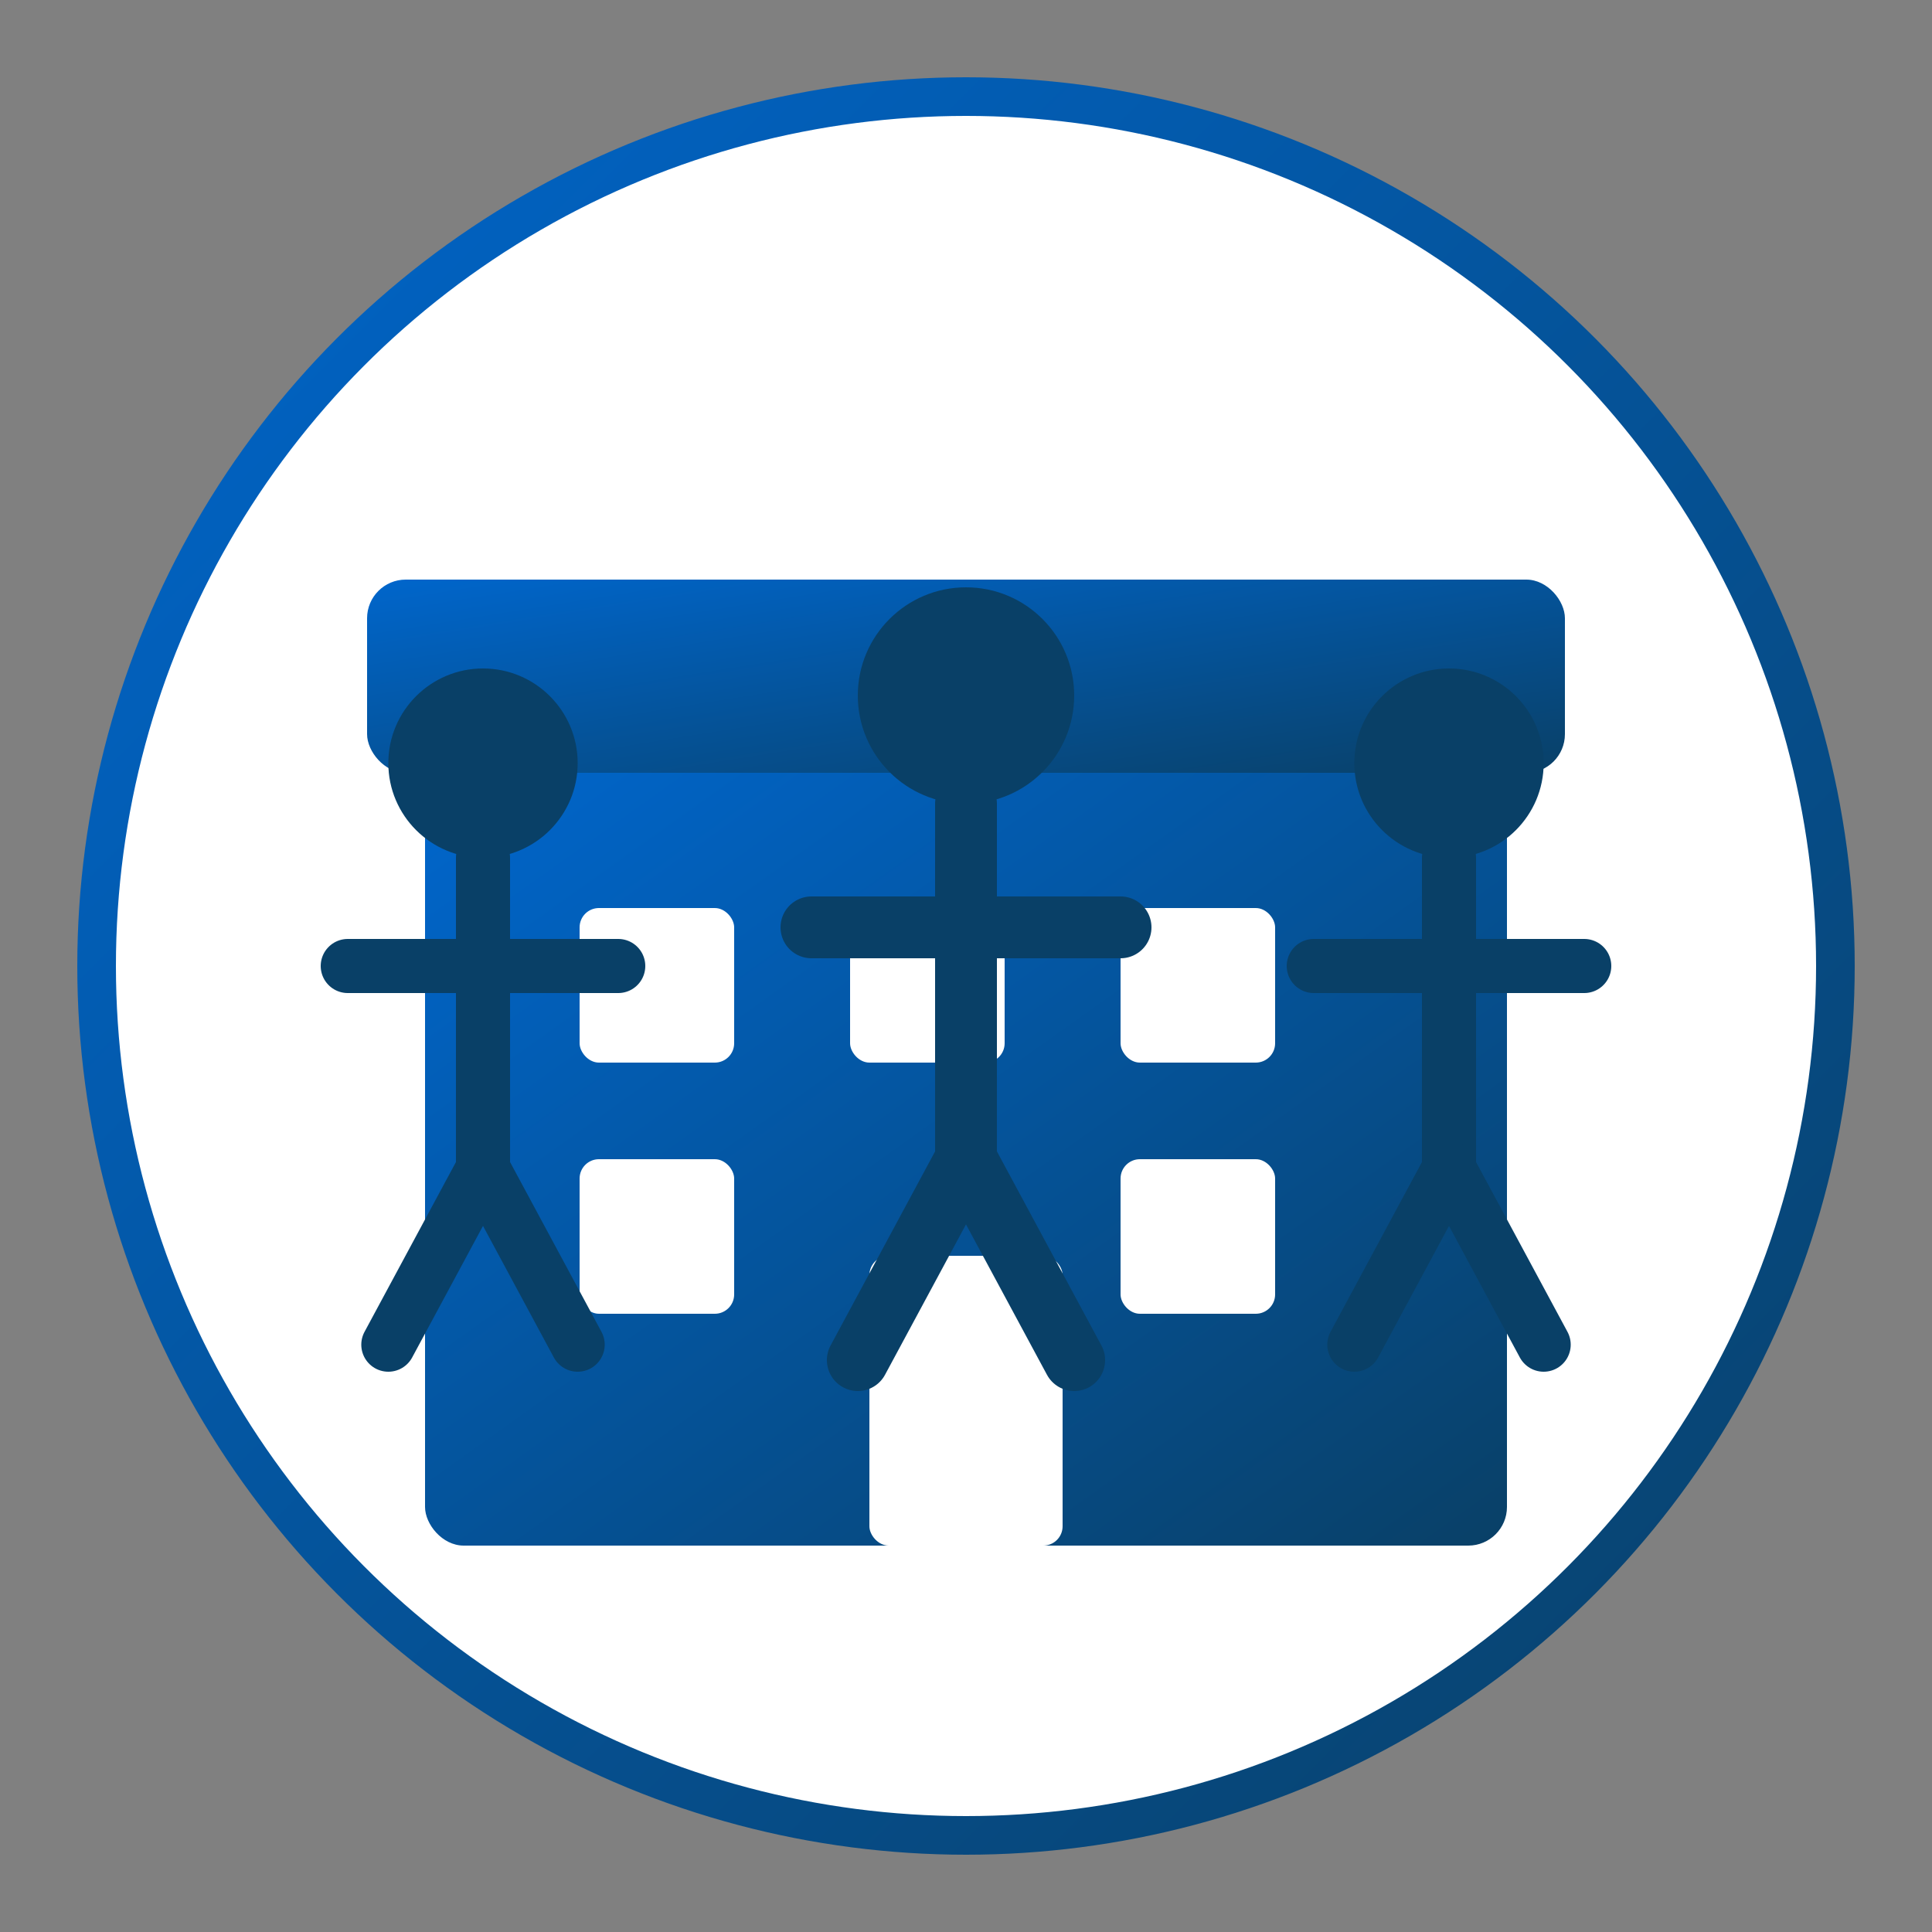
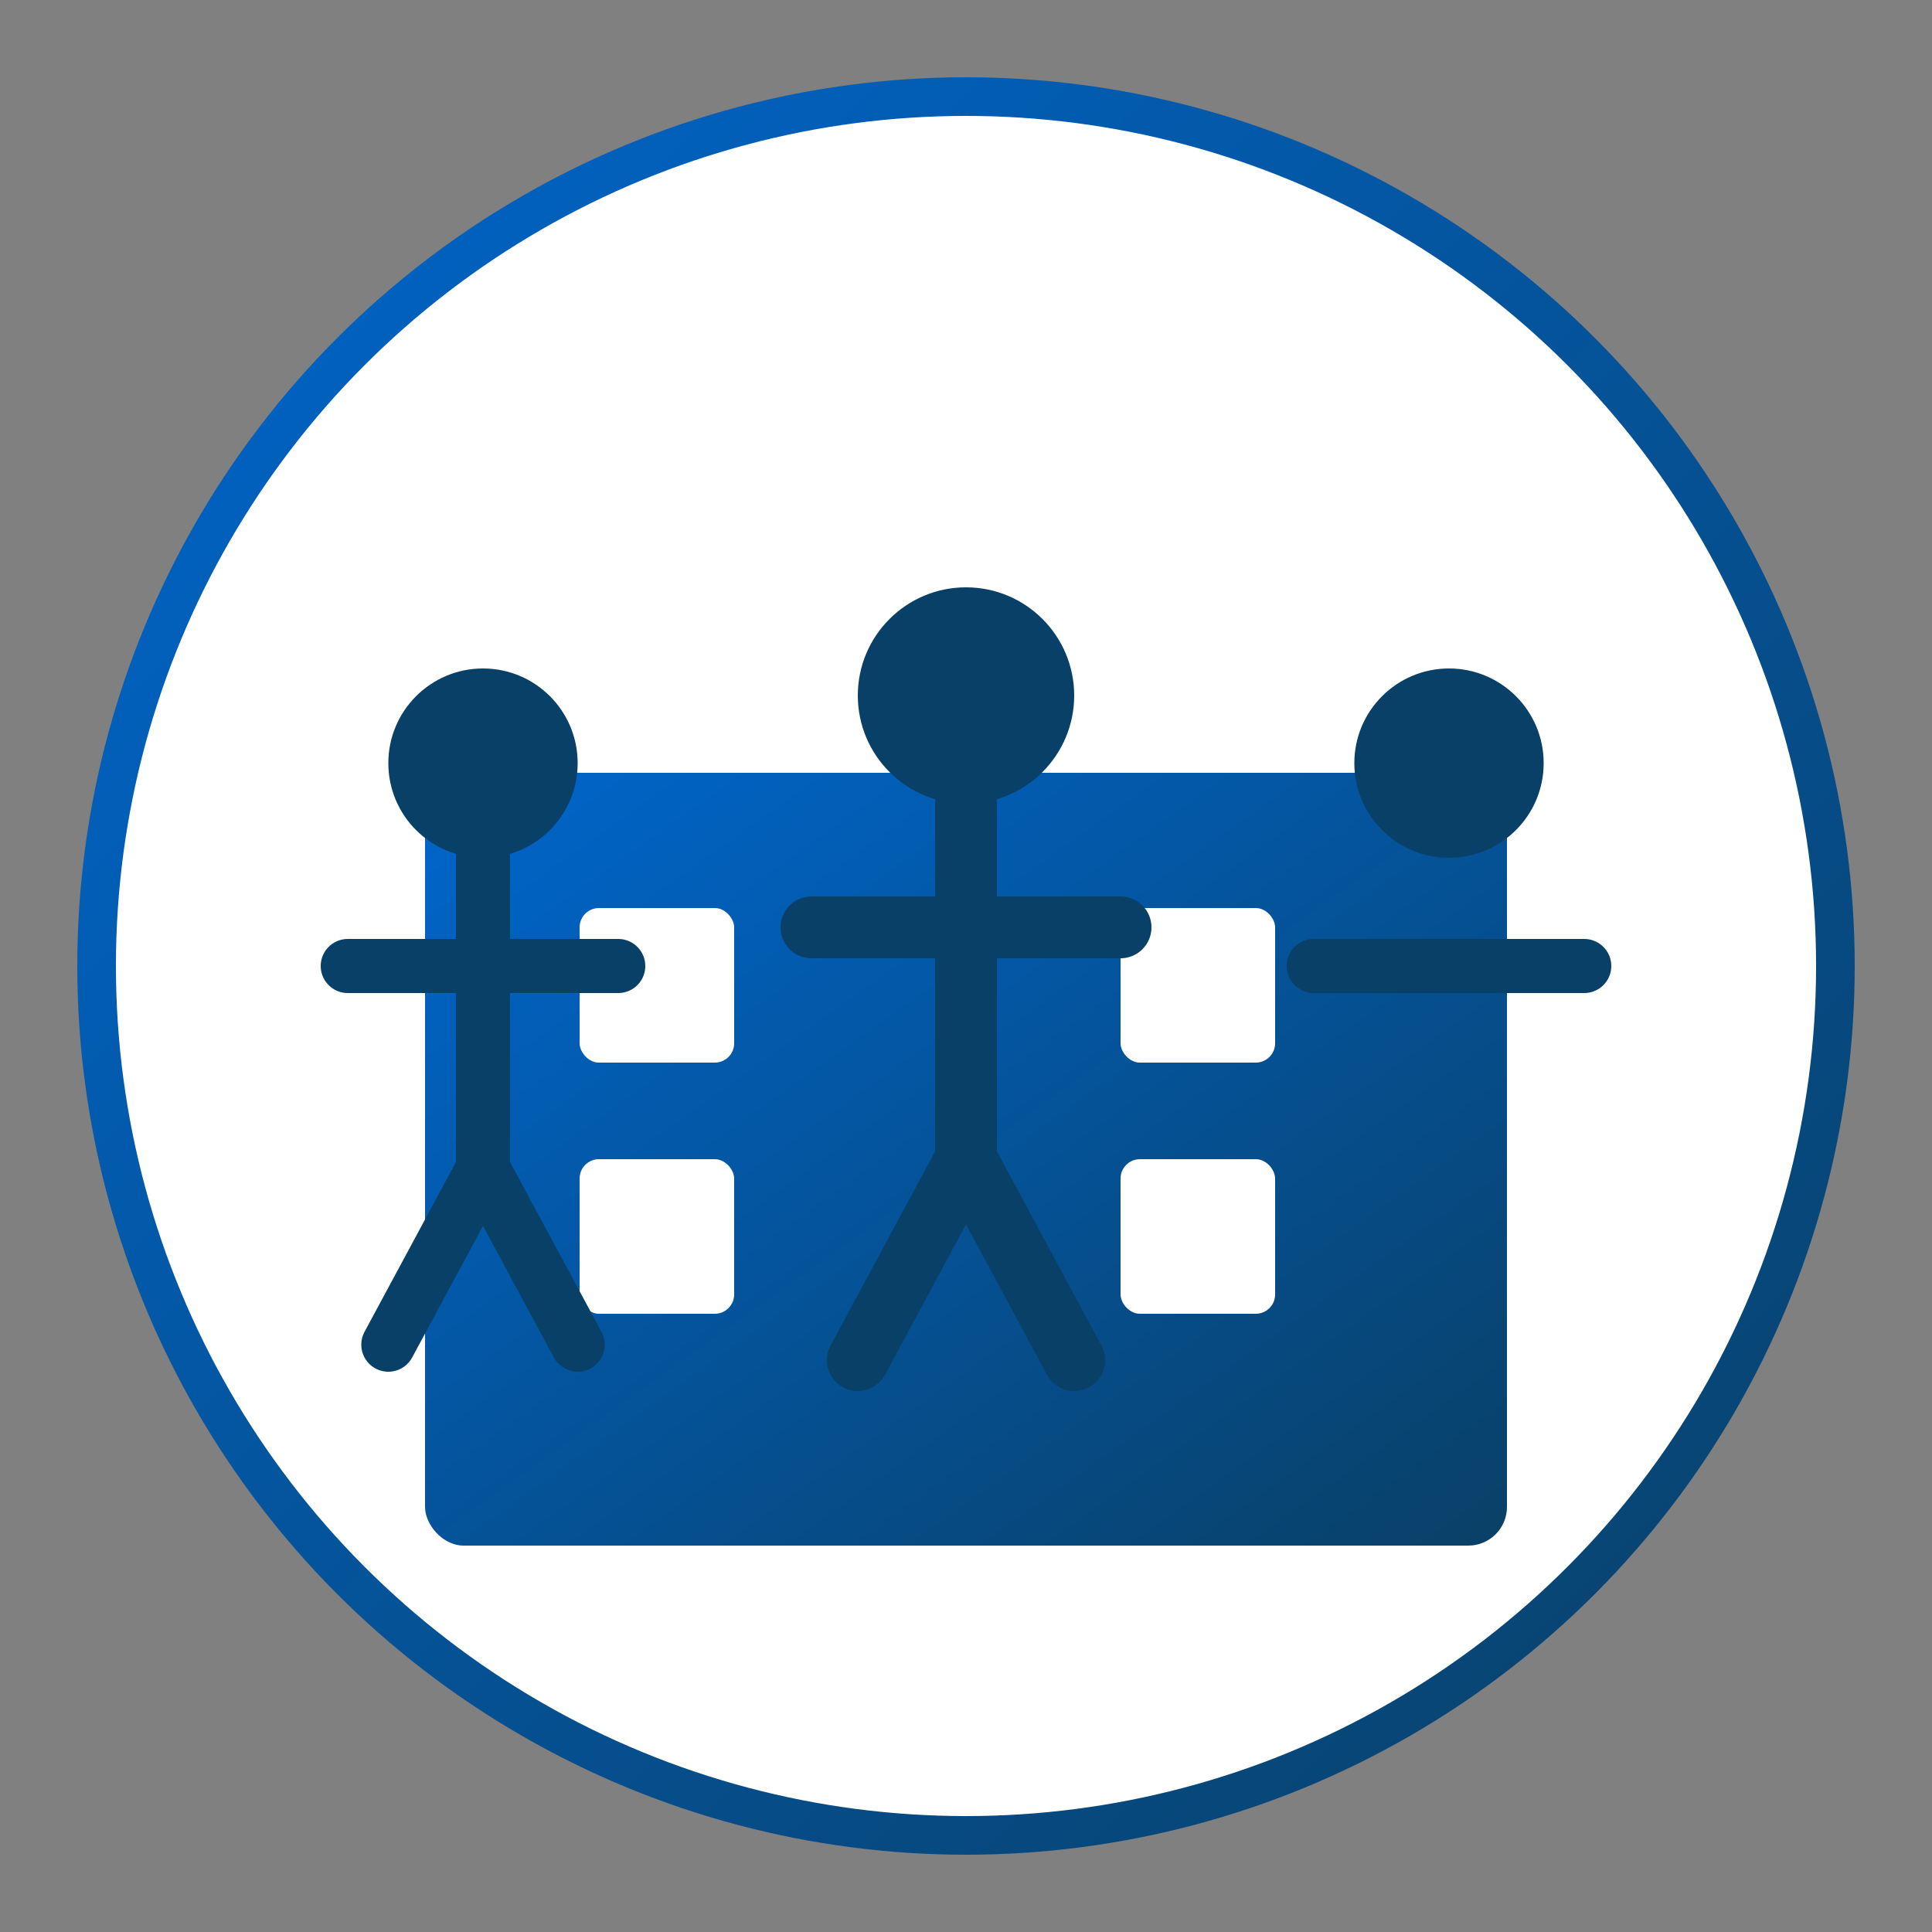
<svg xmlns="http://www.w3.org/2000/svg" width="100" height="100" viewBox="0 0 100 100">
  <rect x="0" y="0" width="100" height="100" fill="#808080" stroke="none" />
  <defs>
    <linearGradient id="about-gradient" x1="0%" y1="0%" x2="100%" y2="100%">
      <stop offset="0%" stop-color="#0066cc" />
      <stop offset="100%" stop-color="#094067" />
    </linearGradient>
  </defs>
  <circle cx="50" cy="50" r="45" fill="white" stroke="url(#about-gradient)" stroke-width="2" />
  <g transform="translate(22, 25)">
    <rect x="0" y="15" width="56" height="40" fill="url(#about-gradient)" rx="2" ry="2" />
-     <rect x="-3" y="5" width="62" height="10" fill="url(#about-gradient)" rx="2" ry="2" />
-     <rect x="23" y="40" width="10" height="15" fill="#ffffff" rx="1" ry="1" />
    <rect x="8" y="22" width="8" height="8" fill="#ffffff" rx="1" ry="1" />
-     <rect x="22" y="22" width="8" height="8" fill="#ffffff" rx="1" ry="1" />
    <rect x="36" y="22" width="8" height="8" fill="#ffffff" rx="1" ry="1" />
    <rect x="8" y="35" width="8" height="8" fill="#ffffff" rx="1" ry="1" />
    <rect x="36" y="35" width="8" height="8" fill="#ffffff" rx="1" ry="1" />
  </g>
  <g transform="translate(50, 50)">
    <g transform="translate(-25, 0) scale(0.7)">
      <circle cx="0" cy="-15" r="7" fill="#094067" />
      <path d="M0,-8 L0,15 M-10,0 L10,0" stroke="#094067" stroke-width="4" stroke-linecap="round" />
      <path d="M0,15 L-7,28 M0,15 L7,28" stroke="#094067" stroke-width="4" stroke-linecap="round" />
    </g>
    <g transform="translate(0, -2) scale(0.8)">
      <circle cx="0" cy="-15" r="7" fill="#094067" />
      <path d="M0,-8 L0,15 M-10,0 L10,0" stroke="#094067" stroke-width="4" stroke-linecap="round" />
      <path d="M0,15 L-7,28 M0,15 L7,28" stroke="#094067" stroke-width="4" stroke-linecap="round" />
    </g>
    <g transform="translate(25, 0) scale(0.7)">
      <circle cx="0" cy="-15" r="7" fill="#094067" />
-       <path d="M0,-8 L0,15 M-10,0 L10,0" stroke="#094067" stroke-width="4" stroke-linecap="round" />
-       <path d="M0,15 L-7,28 M0,15 L7,28" stroke="#094067" stroke-width="4" stroke-linecap="round" />
+       <path d="M0,-8 M-10,0 L10,0" stroke="#094067" stroke-width="4" stroke-linecap="round" />
    </g>
  </g>
</svg>